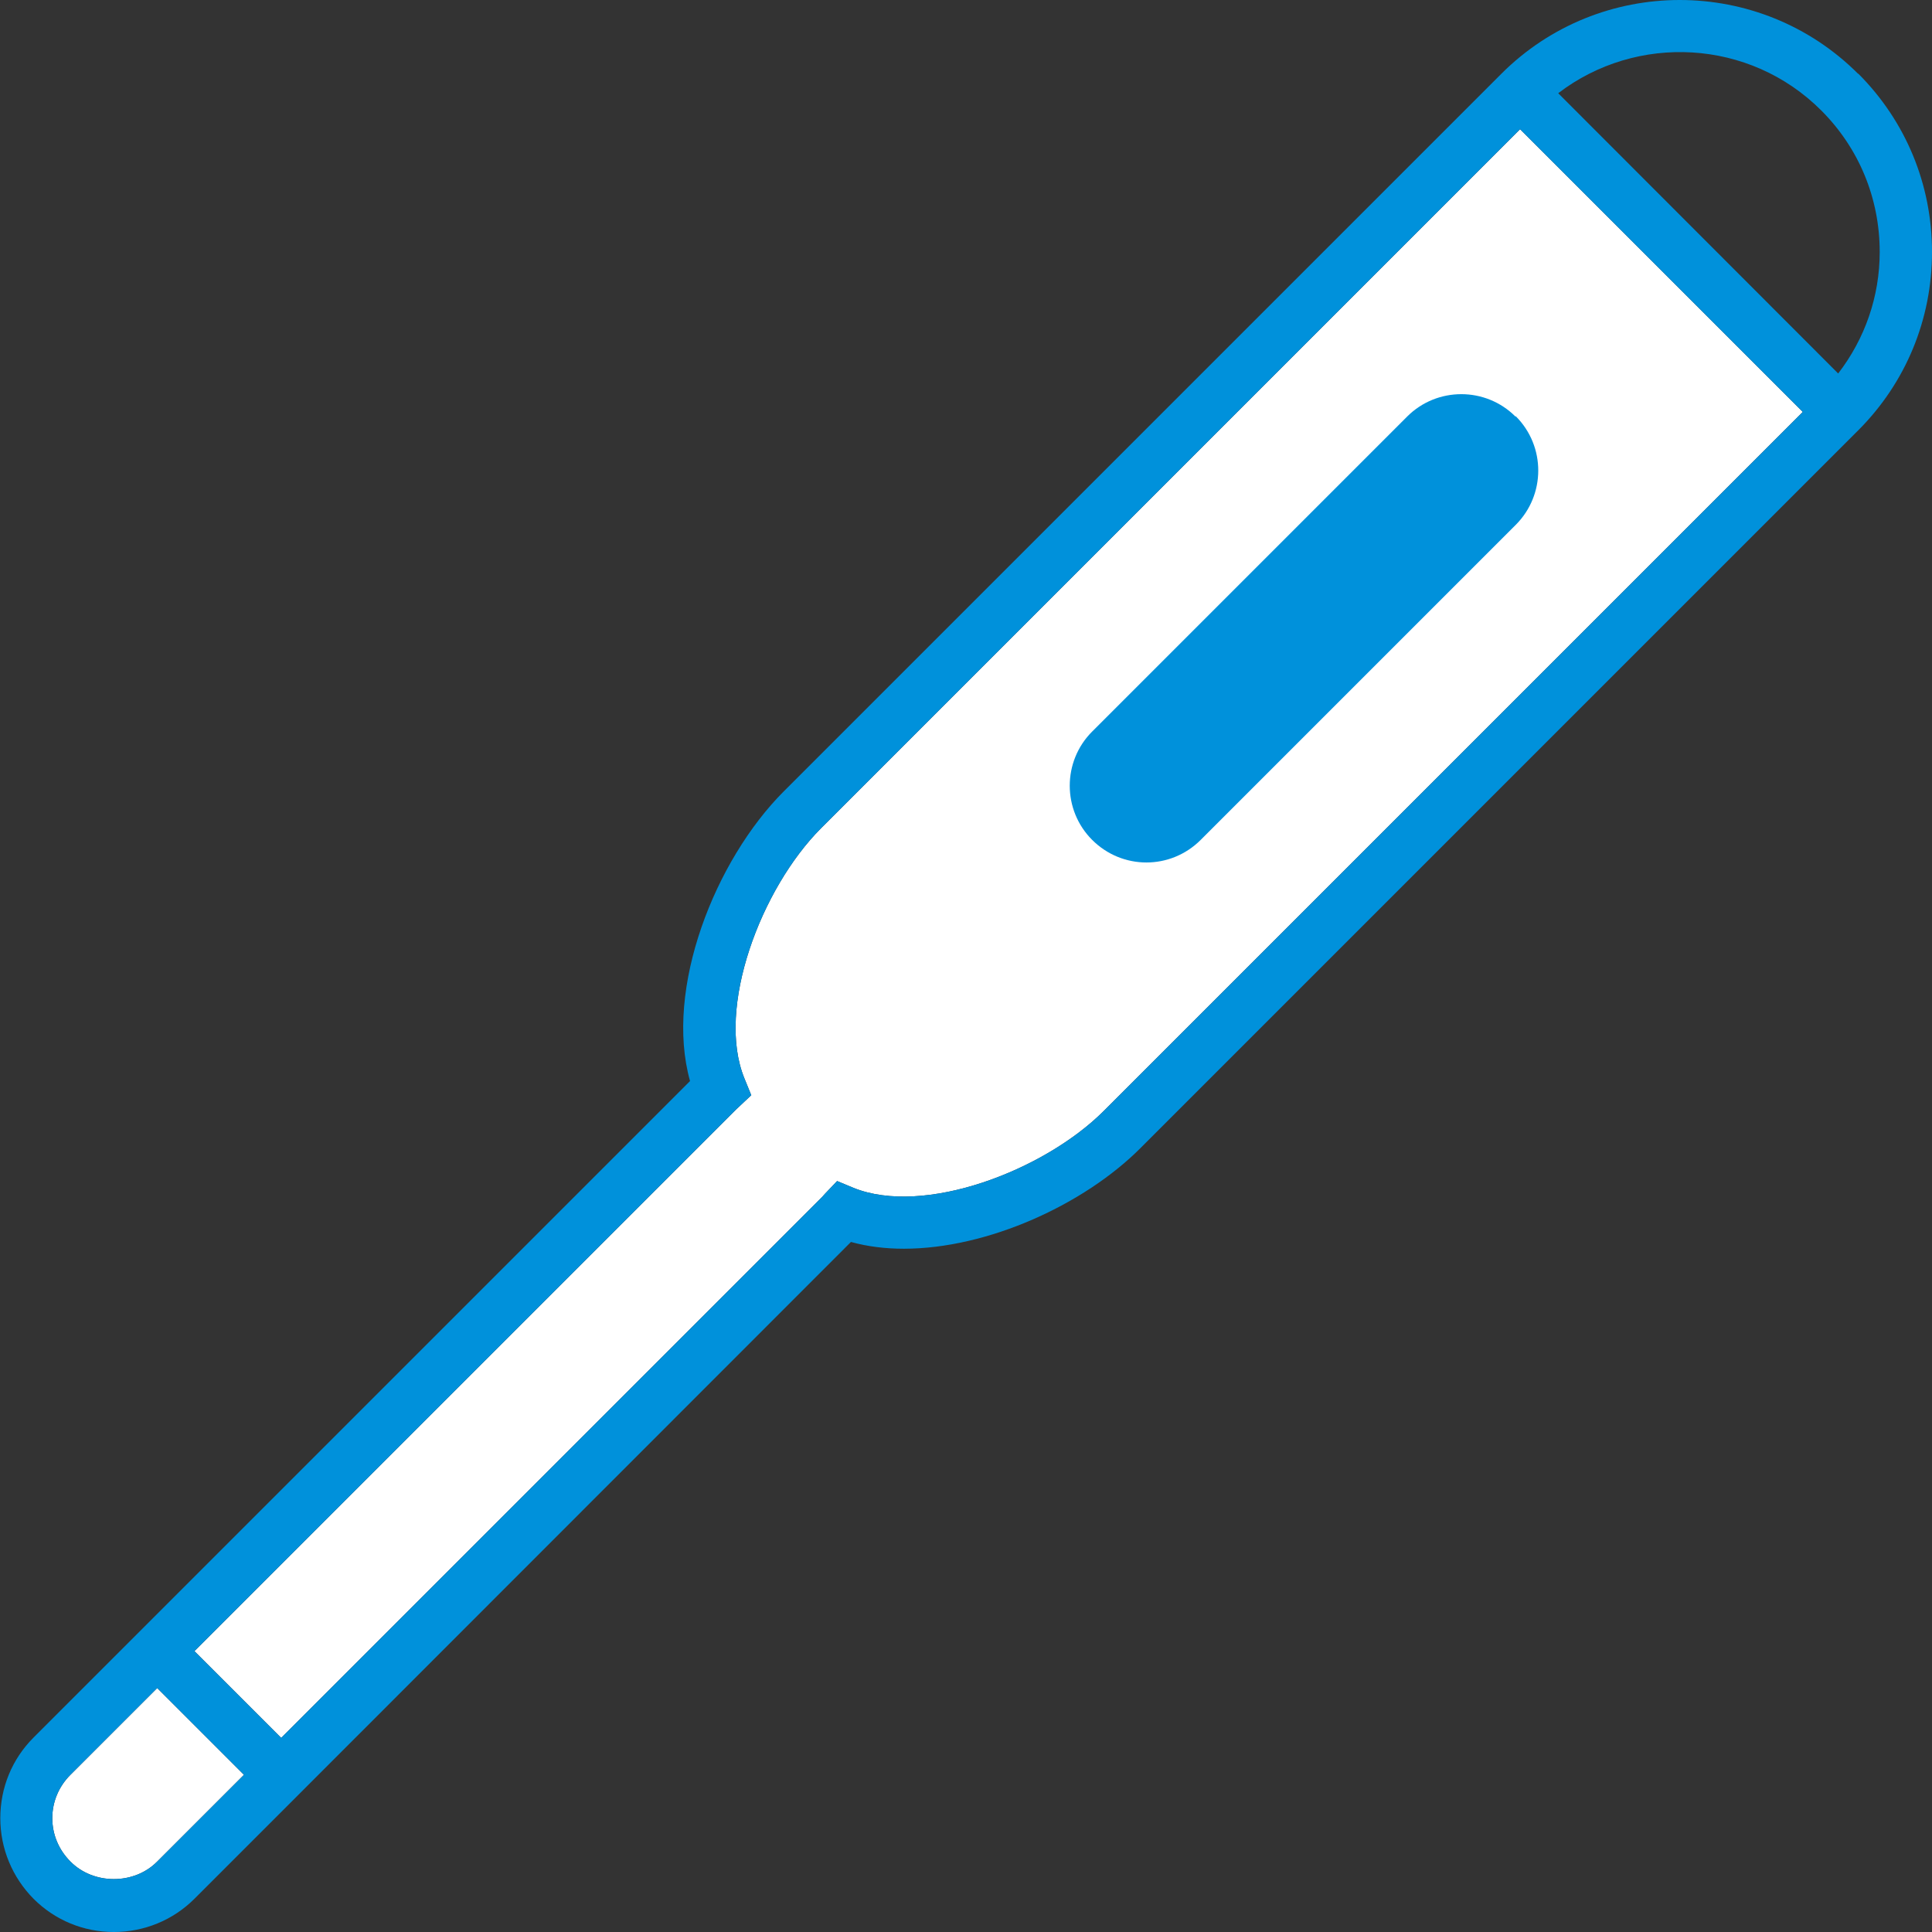
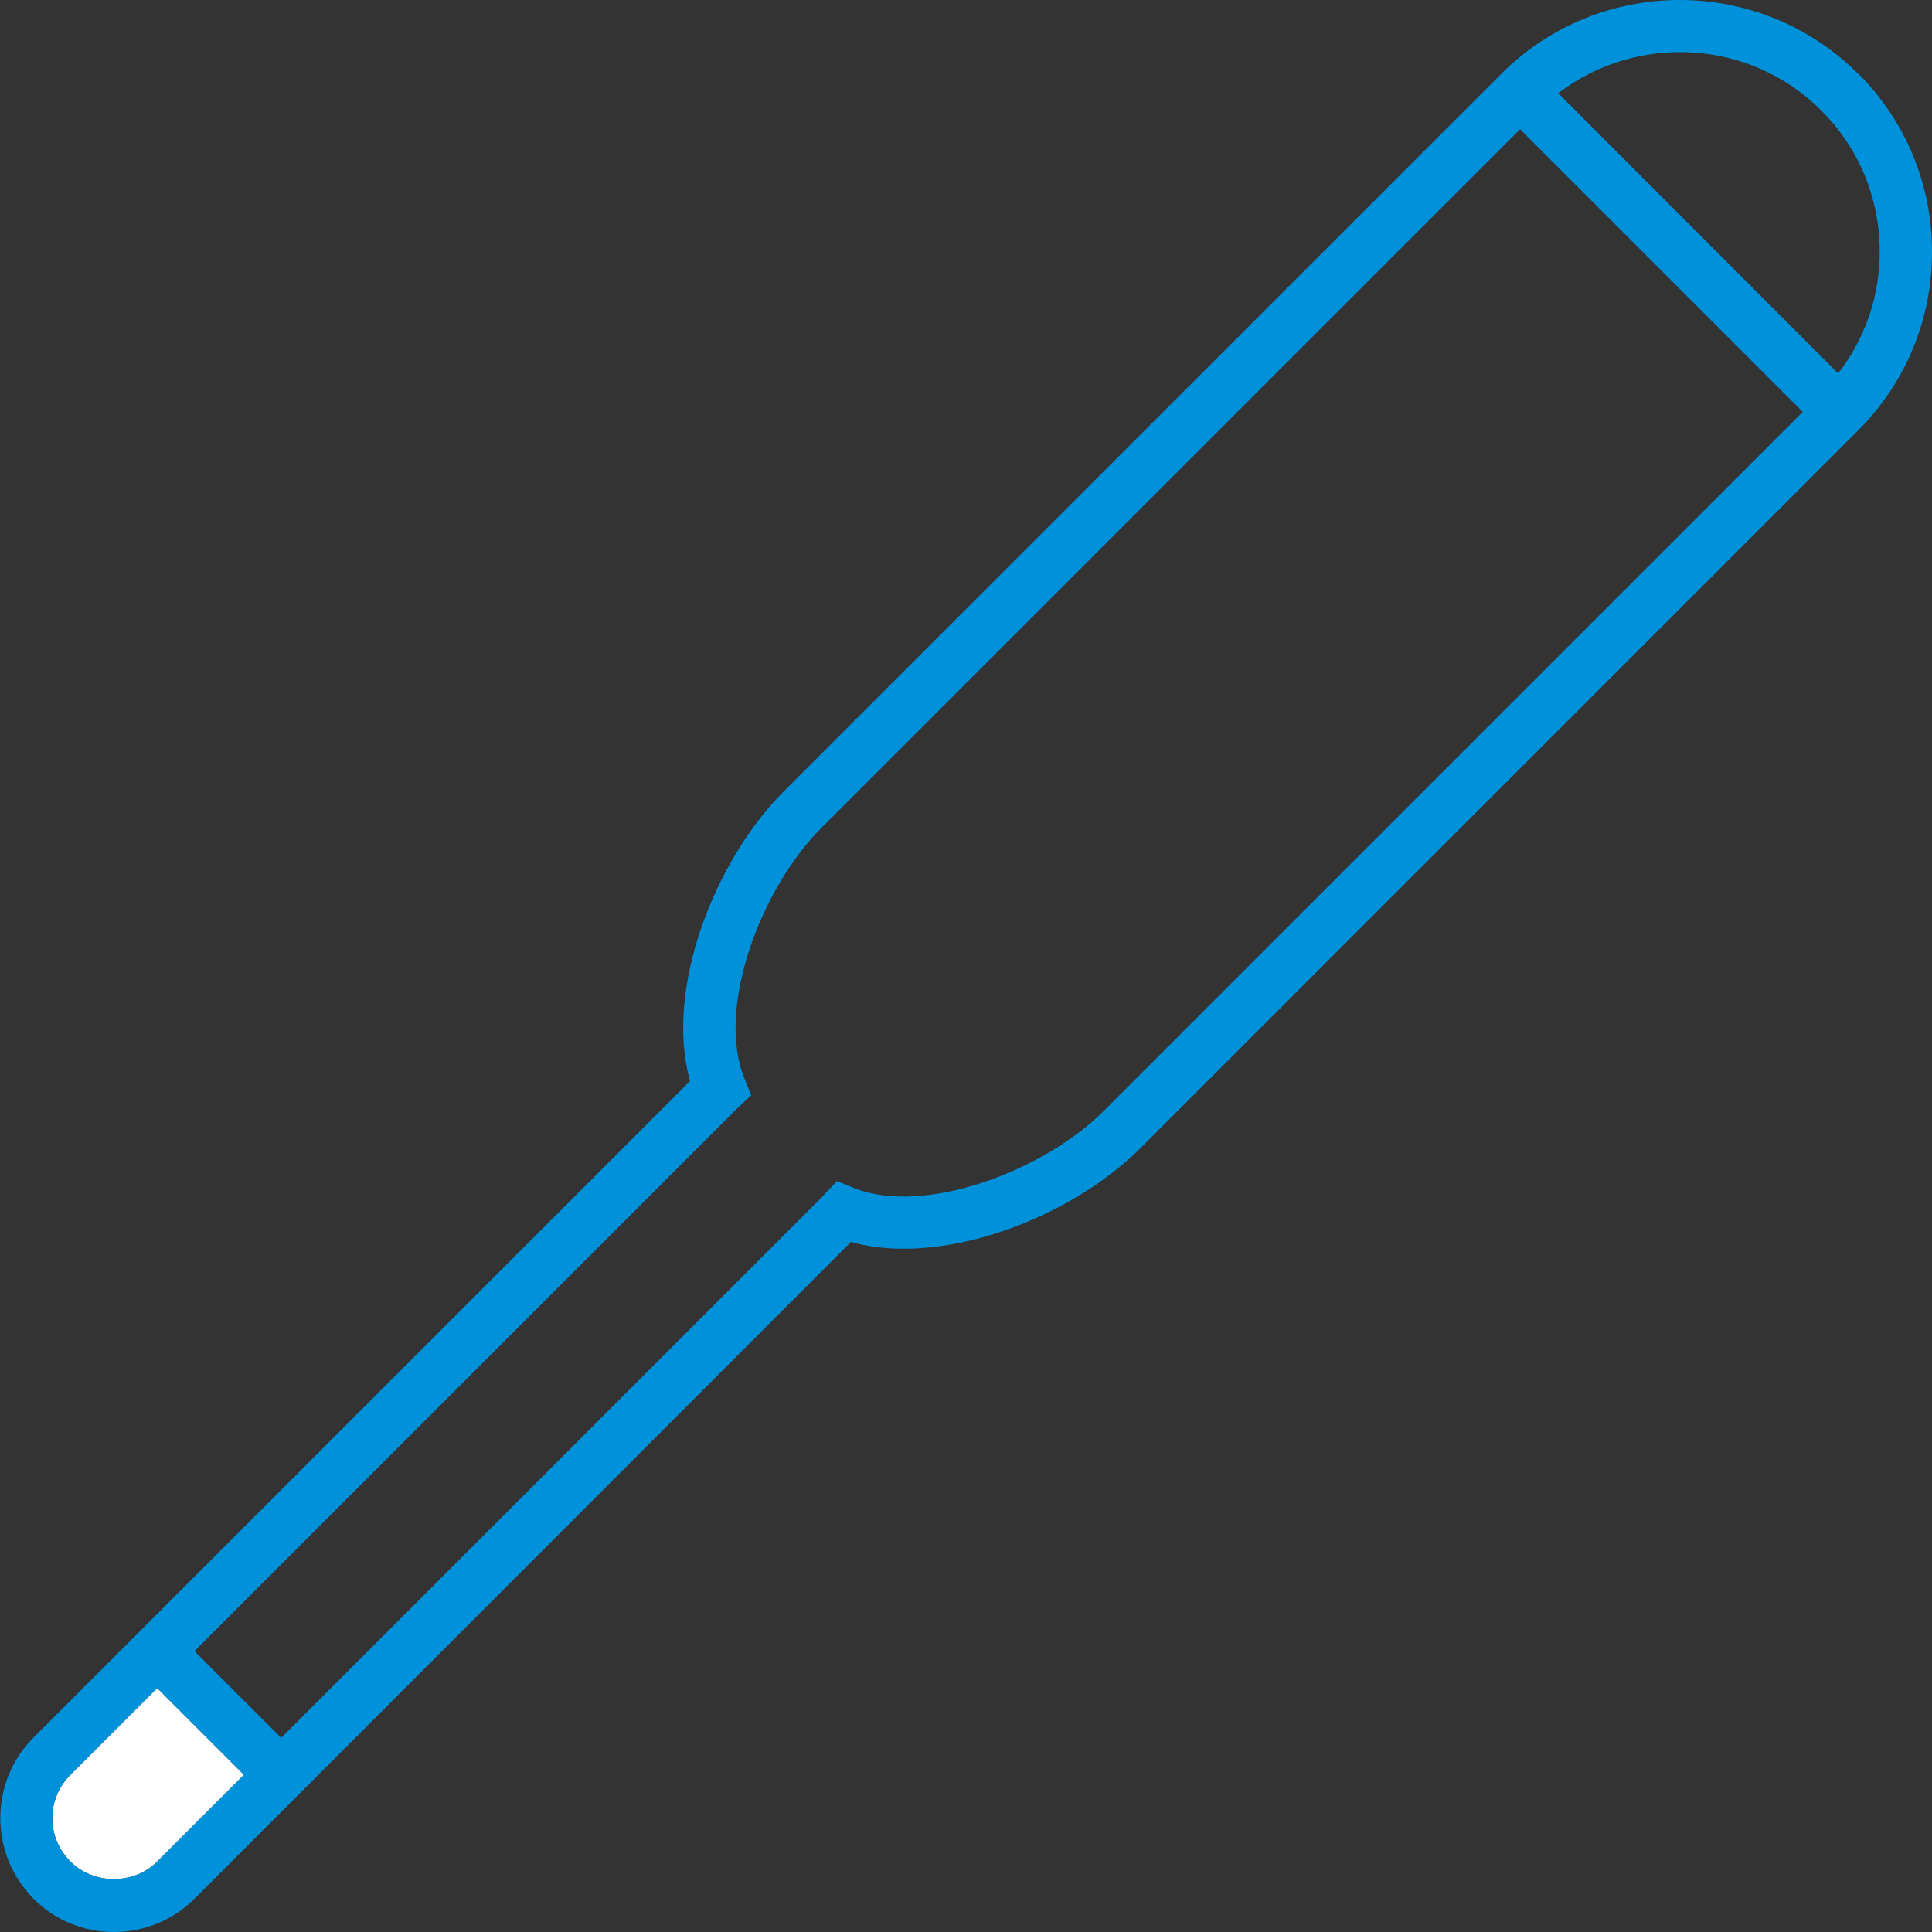
<svg xmlns="http://www.w3.org/2000/svg" id="_レイヤー_2" data-name="レイヤー 2" viewBox="0 0 62.8 62.8">
  <rect x="0" y="0" width="62.8" height="62.8" fill="#333333" stroke="none" />
  <defs>
    <style>
      .cls-1 {
        fill: #fff;
      }

      .cls-1, .cls-2 {
        stroke-width: 0px;
      }

      .cls-2 {
        fill: #0091db;
      }
    </style>
  </defs>
  <g id="_レイヤー_1-2" data-name="レイヤー 1">
    <g>
      <path class="cls-1" d="m5.11,60.51c-.75.76-2.07.76-2.82,0-.38-.38-.59-.88-.59-1.41s.21-1.03.59-1.41l2.82-2.82,2.82,2.82-2.82,2.82Z" />
-       <path class="cls-1" d="m35.88,36.11c-1.95,1.95-5.85,3.43-8.14,2.5l-.53-.22-.4.42s-.05.06-.08.09l-17.59,17.59-2.82-2.82,17.6-17.6.5-.47-.22-.54c-.94-2.29.54-6.19,2.49-8.14L49.41,4.2l9.19,9.19-22.71,22.71Z" />
      <path class="cls-2" d="m60.4,2.4c-3.2-3.2-8.4-3.2-11.6,0l-23.32,23.32c-2.24,2.24-3.89,6.42-3.05,9.42L4.51,53.06h0s-3.42,3.42-3.42,3.42c-.7.7-1.08,1.63-1.08,2.62s.39,1.92,1.08,2.62c.7.7,1.63,1.08,2.61,1.08s1.92-.38,2.62-1.08l3.42-3.42,17.92-17.93c.54.15,1.12.22,1.72.22,2.73,0,5.87-1.44,7.7-3.28l23.32-23.32c1.55-1.55,2.4-3.61,2.4-5.8s-.85-4.25-2.4-5.8m-1.2,1.2c1.23,1.23,1.9,2.86,1.9,4.6,0,1.45-.48,2.82-1.35,3.95l-9.1-9.11c2.55-1.95,6.22-1.77,8.55.56M5.11,60.51c-.75.76-2.07.76-2.82,0-.38-.38-.59-.88-.59-1.41s.21-1.03.59-1.41l2.82-2.82,2.82,2.82-2.82,2.82Zm30.77-24.4c-1.95,1.95-5.85,3.43-8.14,2.5l-.53-.22-.4.42s-.05.06-.08.09l-17.59,17.59-2.82-2.82,17.6-17.6.5-.47-.22-.54c-.94-2.29.54-6.19,2.49-8.14L49.41,4.2l9.19,9.19-22.71,22.71Z" />
-       <path class="cls-2" d="m49.26,13.54c-.97-.97-2.55-.97-3.52,0l-10.24,10.24c-.97.97-.97,2.55,0,3.52.98.98,2.55.98,3.53,0l10.24-10.24c.97-.97.98-2.55,0-3.53" />
    </g>
  </g>
</svg>